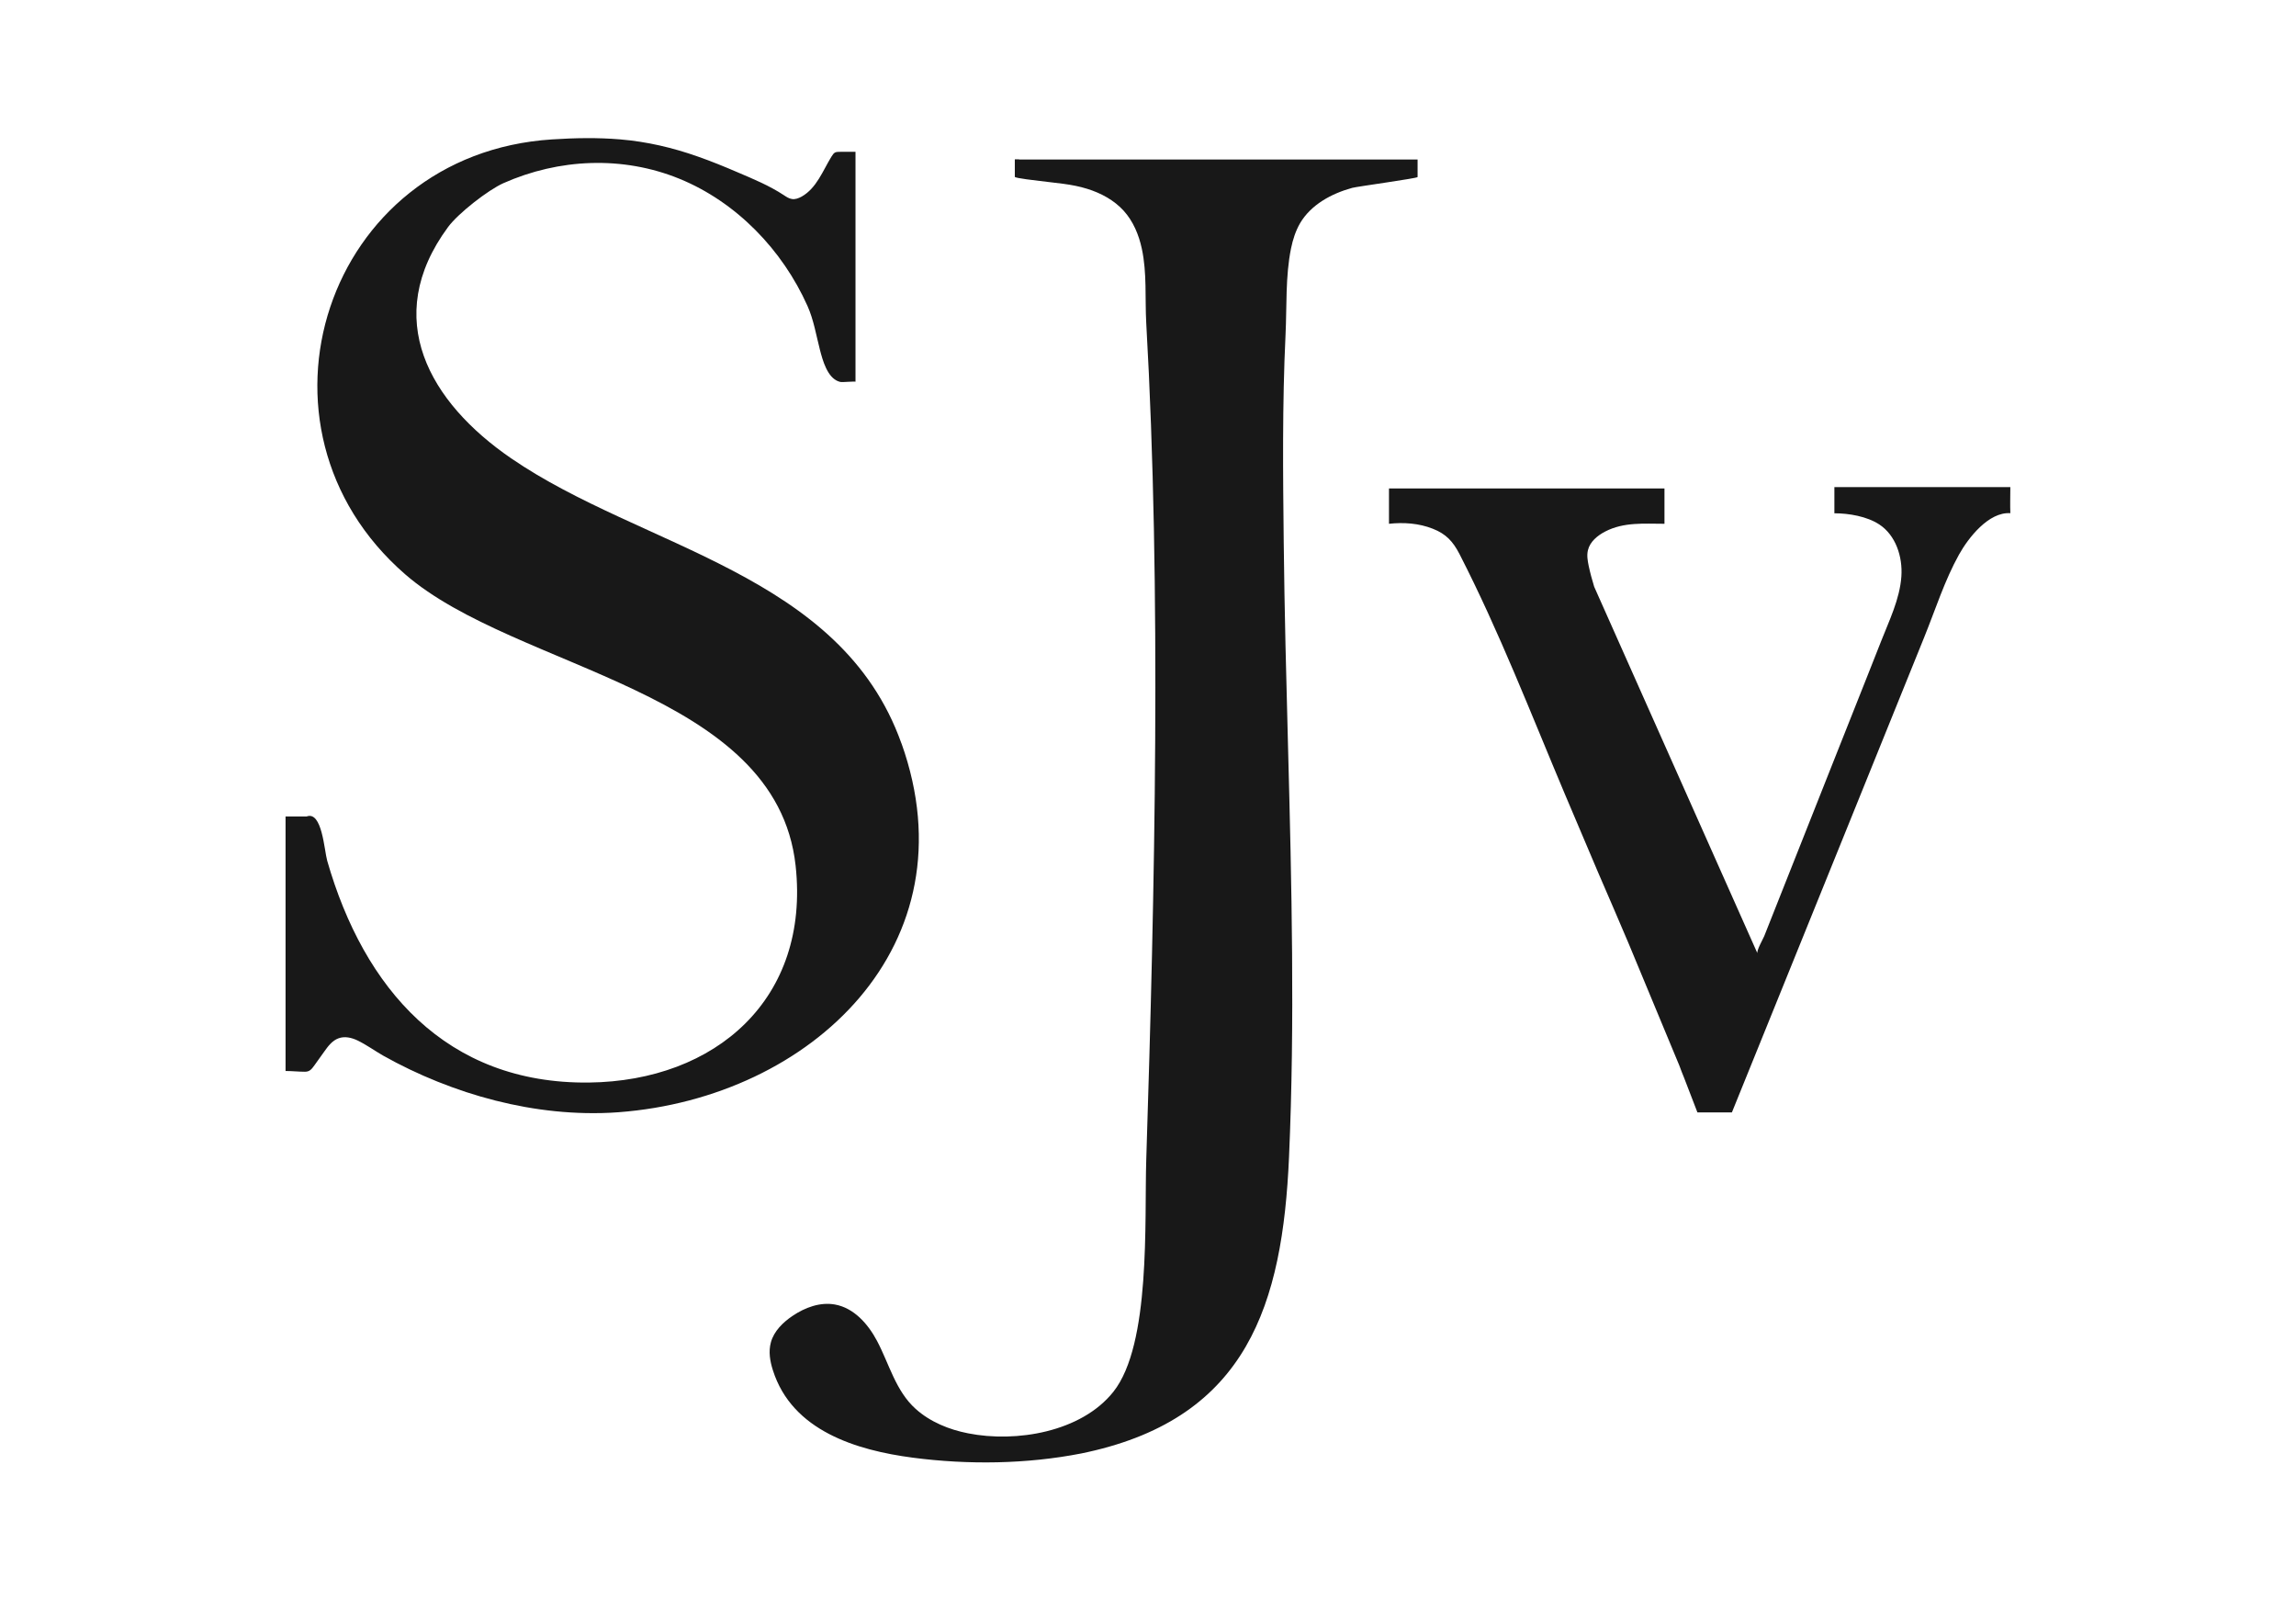
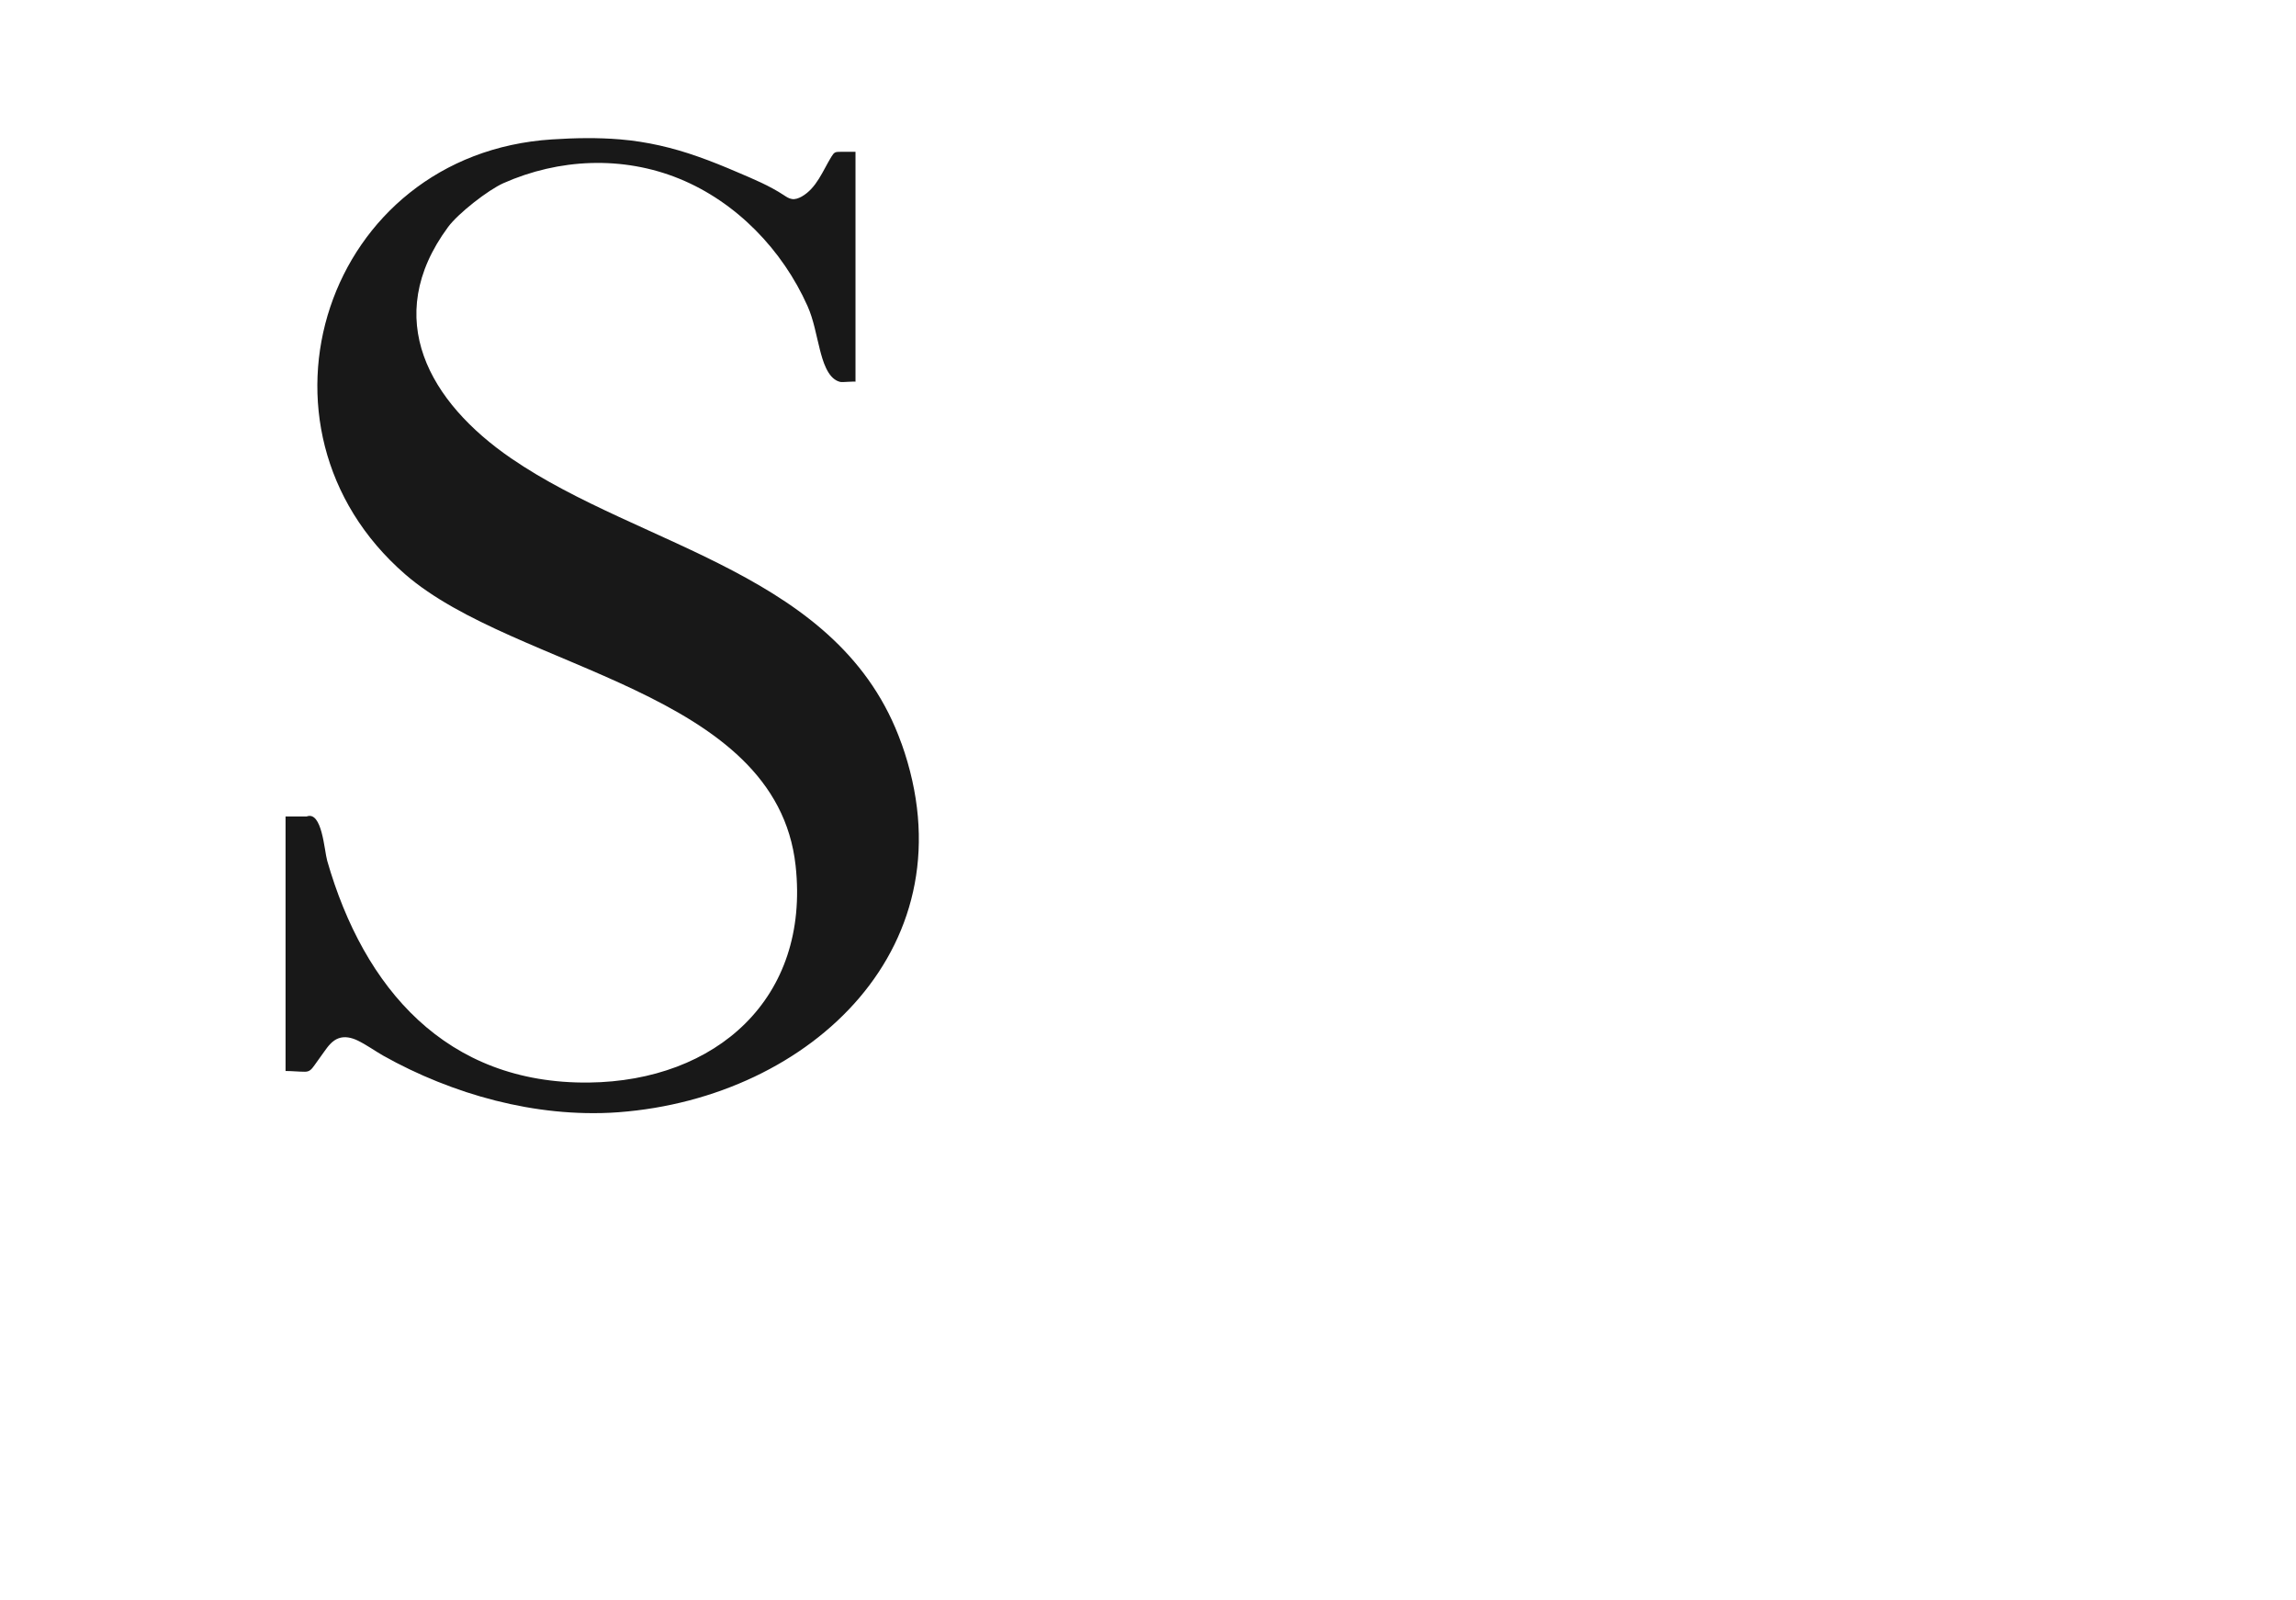
<svg xmlns="http://www.w3.org/2000/svg" viewBox="0 0 216.61 150.93" version="1.1" id="Layer_1">
  <defs>
    <style>
      .st0 {
        fill: #181818;
      }
    </style>
  </defs>
-   <path d="M189.67,45.95h-16.61v2.47c1.36,0,3.07.29,4.23,1.05,1.56,1.02,2.22,3.05,2.09,4.91-.15,2.14-1.15,4.16-1.92,6.13-.42,1.08-.86,2.16-1.28,3.24-1.15,2.9-2.3,5.79-3.45,8.69-2.1,5.29-4.2,10.58-6.29,15.87-.09.22-.75,1.39-.64,1.62l-15.4-34.58c-.2-.65-.38-1.31-.52-1.97-.1-.49-.19-.99-.07-1.48.19-.8.9-1.38,1.63-1.76,1.76-.91,3.67-.73,5.59-.73v-3.33h-25.99v3.33c1.39-.15,2.83-.05,4.14.47,1.25.49,1.9,1.2,2.52,2.4,3.76,7.34,6.72,15.01,9.92,22.6,1.04,2.47,2.09,4.93,3.14,7.4.96,2.23,1.93,4.45,2.87,6.68l4.82,11.6c.13.37.28.74.43,1.11l1.26,3.27h3.25c1.15-2.83,2.29-5.66,3.44-8.49l7.47-18.45,7.24-17.9c1.05-2.59,1.92-5.35,3.28-7.79.87-1.56,2.79-4.04,4.84-3.9-.03-.82,0-1.64,0-2.46h.01Z" class="st0" />
-   <path d="M96.13,15.03h-.39v1.65c0,.13,2.14.36,2.35.39,1.5.2,3.01.28,4.47.74,1.3.4,2.54,1.07,3.45,2.07.9.99,1.43,2.27,1.71,3.57.5,2.31.29,4.69.42,7.03,1.44,25.14.81,53.68,0,78.94-.18,5.73.45,17.4-3.1,21.87-3.03,3.81-9.19,4.82-13.71,3.92-1.79-.35-3.57-1.07-4.94-2.3-1.89-1.69-2.5-4.25-3.65-6.42-.85-1.6-2.18-3.11-3.97-3.43-1.4-.25-2.83.28-4.01,1.08-.9.61-1.74,1.43-2.03,2.48-.24.86-.09,1.79.19,2.65,1.81,5.7,7.87,7.54,13.21,8.24,5.21.68,10.71.61,15.88-.4.2-.04.41-.08.61-.13,15.03-3.32,18.38-13.91,18.99-27.83.28-6.39.34-12.78.29-19.17-.05-6.47-.21-12.94-.38-19.4s-.34-12.94-.41-19.41c-.07-6.51-.14-13.07.17-19.57.13-2.69-.02-5.52.52-8.17.17-.83.43-1.64.85-2.37,1.03-1.75,2.96-2.8,4.93-3.34.49-.13,6.16-.9,6.16-1.02v-1.65h-37.6v-.02Z" class="st0" />
  <path d="M85.04,70.12c-5.73-16.08-24.42-18.38-36.81-26.88-7.69-5.27-12.31-13.21-5.96-21.82.96-1.3,3.77-3.49,5.22-4.14,5.25-2.33,11.25-2.6,16.6-.42,5.39,2.2,9.73,6.72,12.09,12,.59,1.32.82,2.77,1.18,4.16.25.96.69,2.59,1.75,2.96h0c.08.03.16.05.25.06.14.02,1.35-.08,1.35-.03V14.32h-1.35c-.58,0-.65.02-.94.49-.8,1.31-1.38,2.93-2.78,3.73-.29.16-.62.29-.94.23-.28-.04-.52-.21-.75-.36-1.37-.9-2.87-1.52-4.37-2.16-1.23-.53-2.48-1.04-3.74-1.48-2.37-.84-4.81-1.41-7.32-1.62-2.14-.18-4.29-.14-6.43,0-21.4,1.36-29.82,27.18-13.86,41.03,10.45,9.07,35.01,10.85,36.83,27.48,1.37,12.55-7.52,20.32-19.5,20.46-13.47.15-21.24-8.9-24.69-20.92-.28-.98-.48-4.73-1.94-4.18h-1.99v24.01c.61,0,1.22.07,1.83.07.46,0,.64-.26.89-.6.31-.43.62-.87.93-1.3.36-.51.76-1.04,1.34-1.25.58-.22,1.24-.07,1.8.2.83.4,1.6.96,2.4,1.42.82.46,1.66.9,2.52,1.31,1.73.83,3.51,1.54,5.33,2.14,3.64,1.19,7.44,1.9,11.27,1.98,1.04.02,2.07,0,3.11-.08,18.23-1.37,33.45-15.83,26.69-34.79h-.01Z" class="st0" />
</svg>